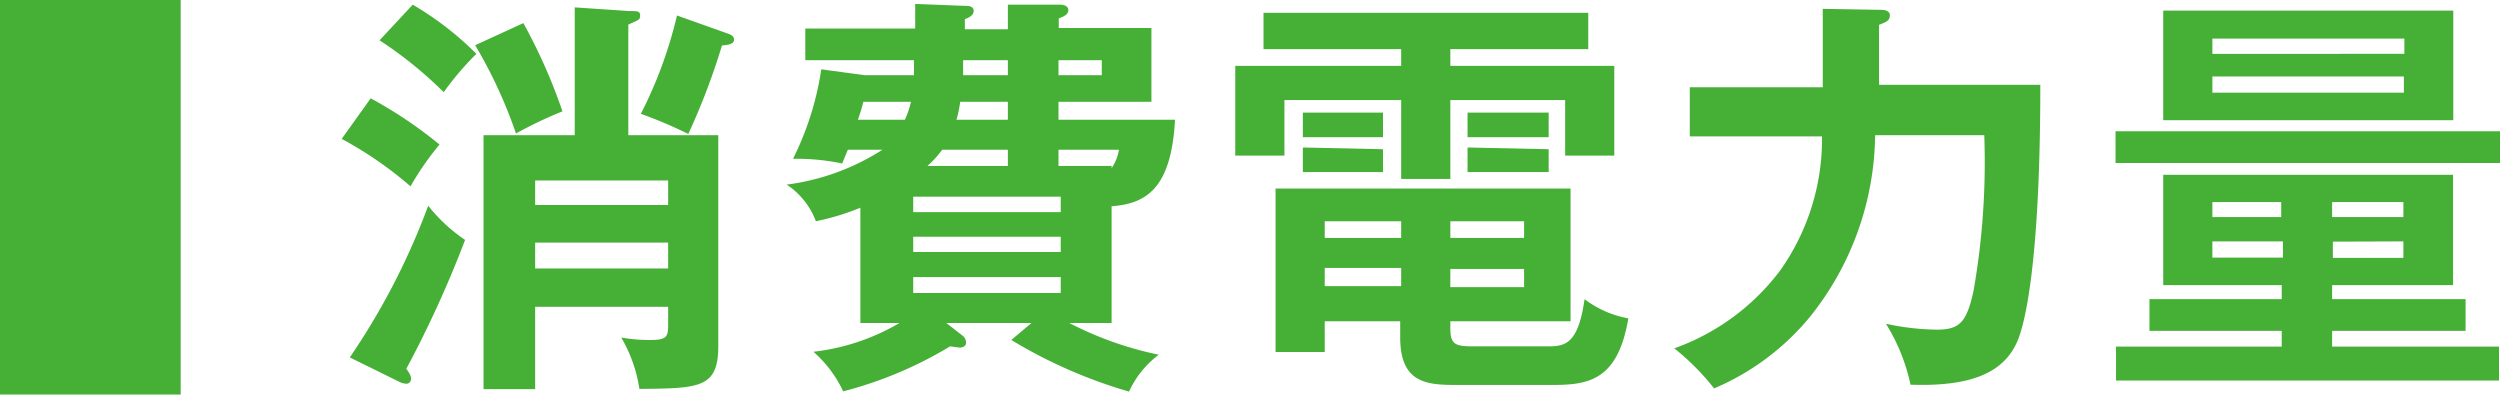
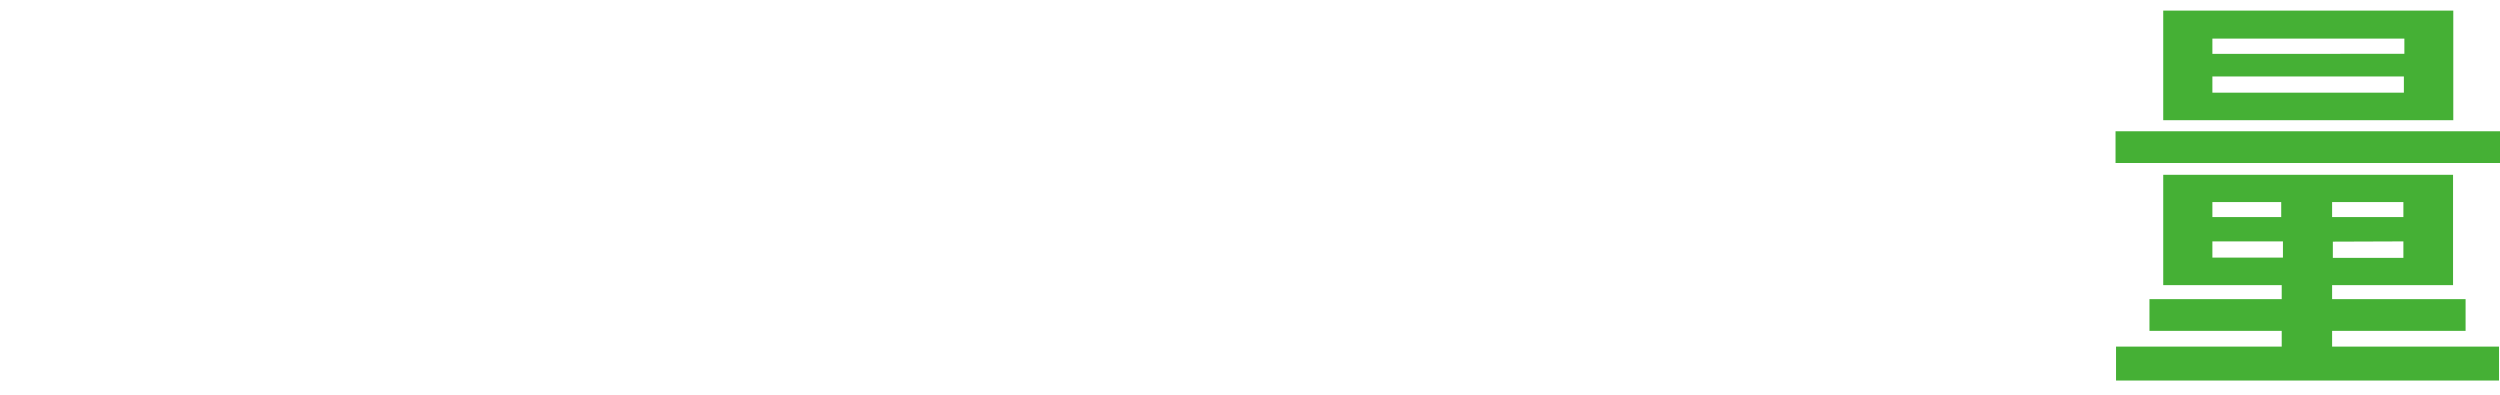
<svg xmlns="http://www.w3.org/2000/svg" width="101.7" height="16.05" viewBox="0 0 101.7 16.05">
  <defs>
    <style>.a{fill:#45b035;}</style>
  </defs>
  <title>booklet52_eco_sub_title1</title>
-   <path class="a" d="M7.35,0V16.05H0V0Z" />
-   <path class="a" d="M15.08,4a17.67,17.67,0,0,1,2.8,1.88,11.65,11.65,0,0,0-1.18,1.7,15.43,15.43,0,0,0-2.8-1.93Zm-.85,10.54a28.5,28.5,0,0,0,3.19-6.17,6.66,6.66,0,0,0,1.5,1.39A44.86,44.86,0,0,1,16.53,15c.14.2.19.29.19.41a.19.19,0,0,1-.19.2.71.71,0,0,1-.27-.07ZM16.79.19a12.83,12.83,0,0,1,2.59,2,12.2,12.2,0,0,0-1.33,1.56,16.43,16.43,0,0,0-2.61-2.11Zm4.5.75a22.17,22.17,0,0,1,1.59,3.59,17.2,17.2,0,0,0-1.89.9,19.15,19.15,0,0,0-1.66-3.59ZM29.22,5.5v8.57c0,1.71-.74,1.73-3.21,1.75a5.79,5.79,0,0,0-.74-2.09,6.47,6.47,0,0,0,1.21.1c.69,0,.7-.17.7-.67v-.68H21.77v3.35h-2.1V5.5h3.71V.3L25.6.45c.34,0,.44,0,.44.18S26,.8,25.56,1V5.5ZM21.77,8.34h5.41v-1H21.77Zm5.41,1.53H21.77v1.05h5.41Zm2.41-8.51c.21.07.27.14.27.26s-.1.2-.49.23A27.73,27.73,0,0,1,28,5.45a18.1,18.1,0,0,0-1.93-.82,17.65,17.65,0,0,0,1.47-4Z" />
-   <path class="a" d="M45.22,13.14H43.5a14.07,14.07,0,0,0,3.64,1.29,3.88,3.88,0,0,0-1.21,1.5,19.89,19.89,0,0,1-4.79-2.1l.82-.69H38.5l.65.51a.36.36,0,0,1,.15.28c0,.19-.19.21-.26.21l-.39-.05a16.25,16.25,0,0,1-4.35,1.83,4.91,4.91,0,0,0-1.21-1.61,8.89,8.89,0,0,0,3.5-1.17H35V8.45A9.9,9.9,0,0,1,33.19,9,3.07,3.07,0,0,0,32,7.51,9.43,9.43,0,0,0,35.9,6.09H34.49l-.23.56a9.09,9.09,0,0,0-2-.19,12.13,12.13,0,0,0,1.15-3.64l1.77.24h2c0-.1,0-.53,0-.61H32.76V1.16h4.47c0-.32,0-.53,0-1l2.07.08c.07,0,.31,0,.31.2s-.23.29-.36.34v.41H41v-1l2.12,0c.19,0,.34.07.34.22s-.12.24-.39.34v.39h3.77v3H43.06v.73H47.8c-.15,2.86-1.23,3.42-2.58,3.52ZM36.81,4.87a3.68,3.68,0,0,0,.25-.73H35.12a6.75,6.75,0,0,1-.22.73Zm.34,3.76h6V8h-6Zm6,1h-6v.62h6Zm0,1.64h-6v.65h6ZM41,6.75V6.09H38.33a4.32,4.32,0,0,1-.6.66Zm0-2.61H39.06a4.73,4.73,0,0,1-.15.73H41ZM39.18,2.45c0,.1,0,.51,0,.61H41V2.45Zm3.88.61h1.76V2.45H43.06Zm2.16,3.78a1.86,1.86,0,0,0,.3-.75H43.06v.66h2.16Z" />
-   <path class="a" d="M59,2.68h6.67V6.33h-2V4.07H59V7.28H57V4.07H52.25V6.33h-2V2.68H57V2H51.4V.52H64.61V2H59Zm0,10.68c0,.68.22.73,1,.73h2.89c.72,0,1.3,0,1.57-1.92a4.14,4.14,0,0,0,1.78.78c-.43,2.58-1.68,2.71-3.13,2.71H59.37c-1.24,0-2.41,0-2.41-1.93v-.66H53.89v1.25h-2V7.67h12v5.4H59ZM56.26,4.58v1H53v-1Zm0,1.49V7H53v-1ZM57,9H53.89v.68H57Zm0,1.9H53.89v.74H57Zm2-1.22h3V9H59Zm0,2h3v-.74H59Zm4-7.1v1h-3.3v-1Zm0,1.49V7h-3.3v-1Z" />
-   <path class="a" d="M76.49.4c.1,0,.39,0,.39.23s-.2.28-.44.38c0,.71,0,1.71,0,2.44H83c0,6.3-.48,9.32-.92,10.4-.57,1.37-2,1.88-4.36,1.8a7.72,7.72,0,0,0-1-2.48,10.21,10.21,0,0,0,2.07.24c.92,0,1.21-.29,1.49-1.56a30.23,30.23,0,0,0,.44-6.35H76.28a12,12,0,0,1-2.66,7.4,10.21,10.21,0,0,1-3.89,2.9,10,10,0,0,0-1.62-1.63A9.29,9.29,0,0,0,72.42,11a9.26,9.26,0,0,0,1.7-5.45H68.74v-2h5.41c0-2.22,0-2.48,0-3.19Z" />
  <path class="a" d="M101.7,5.34V6.63H86.06V5.34Zm-6.83,6.83h5.43v1.29H94.87v.64h6.79v1.38H86.08V14.1h6.74v-.64H87.44V12.17h5.38V11.6H88V7.11H99.79V11.6H94.87ZM99.8.43V4.89H88V.43Zm-7,8.4V8.22H90v.61ZM90,9.82v.66h2.87V9.82Zm7.81-7.63V1.57H90v.62ZM90,3.11v.66h7.79V3.11Zm7.77,5.72V8.22H94.87v.61Zm-2.87,1v.66h2.87V9.82Z" />
</svg>